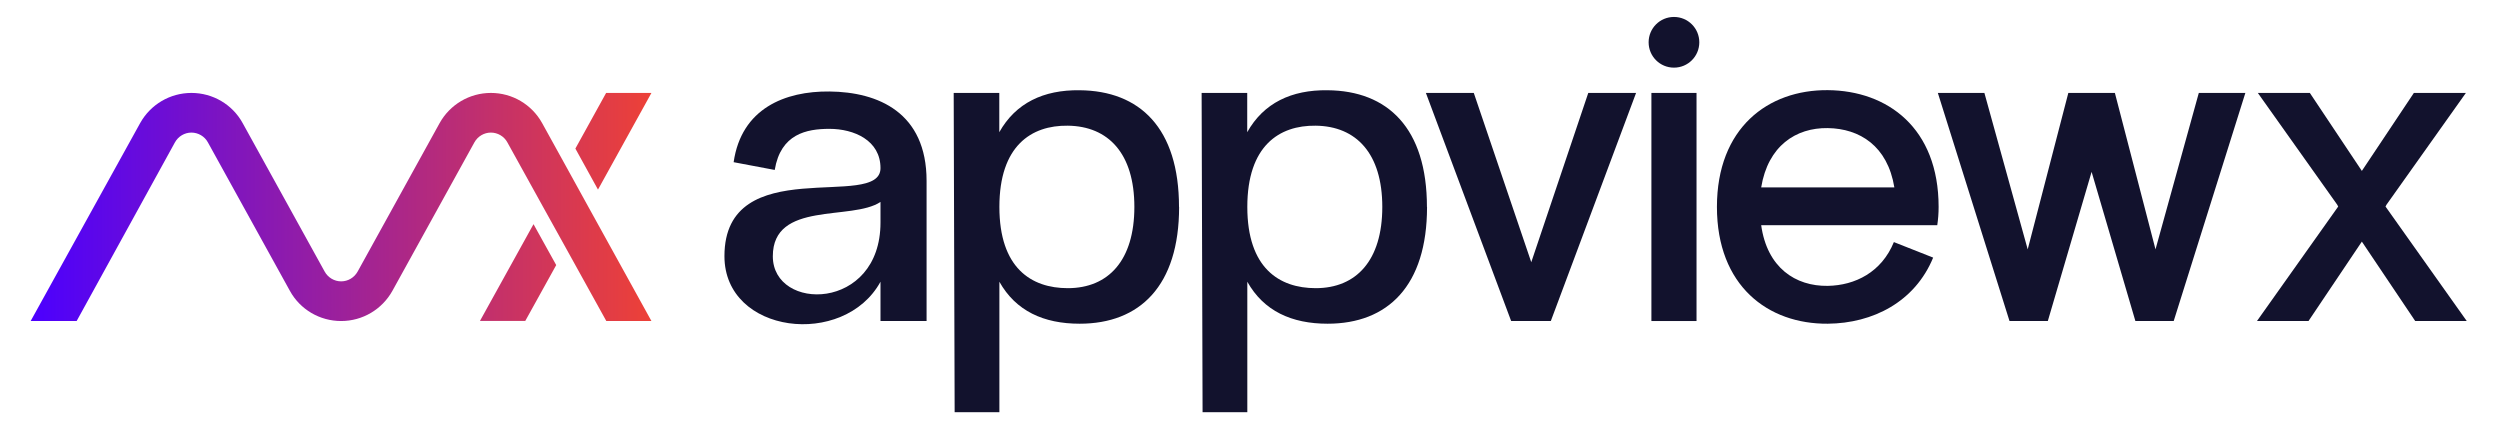
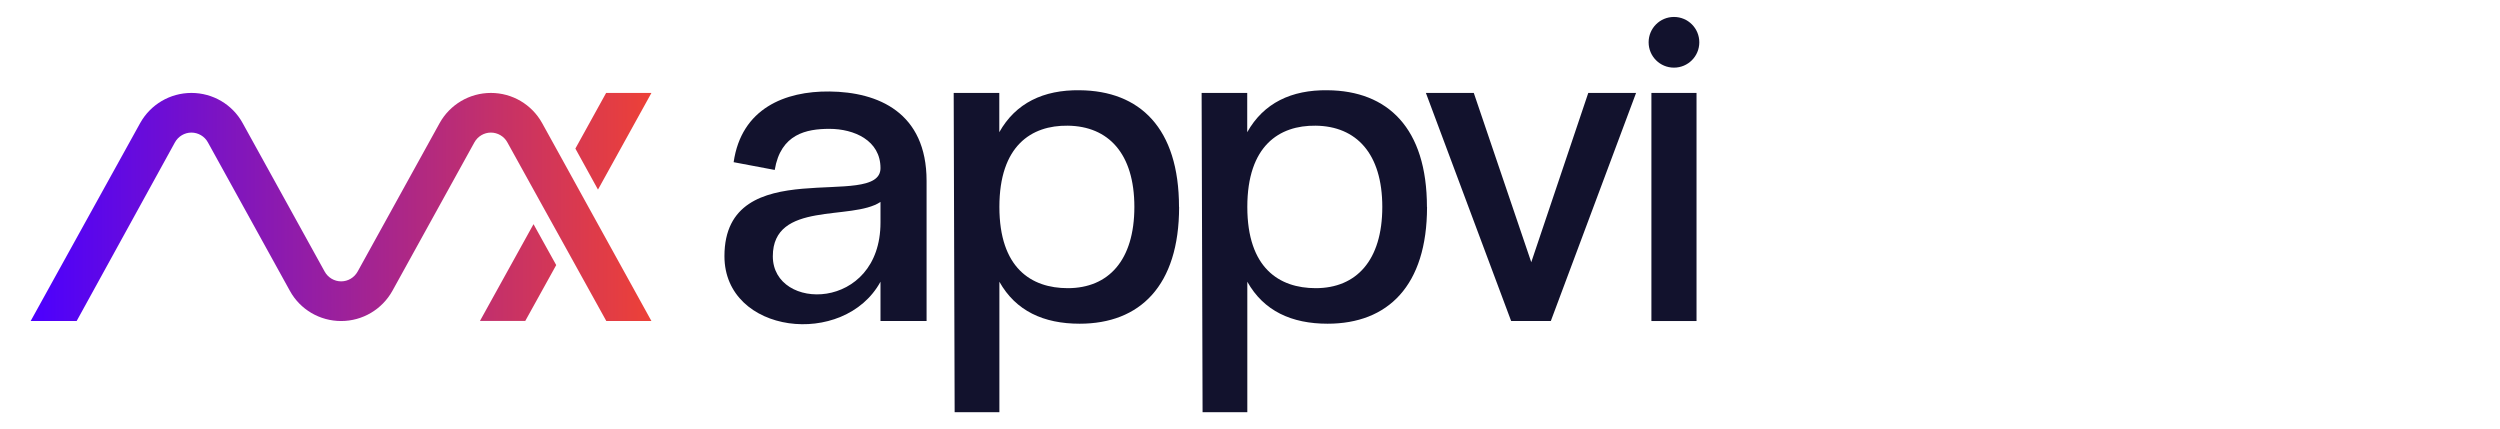
<svg xmlns="http://www.w3.org/2000/svg" width="233" height="40" viewBox="0 0 233 40" fill="none">
  <path d="M86.357 16.866V29.92H82.062V26.259C78.661 32.464 67.518 31.152 67.518 23.875C67.518 14.054 82.062 19.67 82.062 15.67C82.062 13.08 79.598 12.009 77.304 12.009C75.179 12.009 72.759 12.473 72.205 15.839L68.375 15.116C69.098 10.098 73.179 8.482 77.304 8.527C81.848 8.571 86.357 10.482 86.357 16.857V16.866ZM82.062 20.732V18.821C79.384 20.607 72.027 18.696 72.027 23.884C72.027 29.071 82.062 29.027 82.062 20.741V20.732Z" fill="#12122D" />
  <path d="M109.893 19.286C109.893 26.643 106.232 30.17 100.625 30.17C97.268 30.17 94.67 28.982 93.143 26.259V38.42H88.973L88.884 8.661H93.134V12.321C94.661 9.598 97.259 8.366 100.616 8.411C106.232 8.455 109.884 11.938 109.884 19.295L109.893 19.286ZM105.723 19.286C105.723 14.312 103.304 11.759 99.518 11.714C96.116 11.67 93.143 13.589 93.143 19.286C93.143 24.982 96.116 26.857 99.518 26.857C103.304 26.857 105.723 24.268 105.723 19.286Z" fill="#12122D" />
  <path d="M133 19.286C133 26.643 129.339 30.17 123.732 30.17C120.375 30.17 117.777 28.982 116.25 26.259V38.42H112.08L111.991 8.661H116.241V12.321C117.768 9.598 120.366 8.366 123.723 8.411C129.339 8.455 132.991 11.938 132.991 19.295L133 19.286ZM128.83 19.286C128.83 14.312 126.411 11.759 122.625 11.714C119.223 11.67 116.25 13.589 116.25 19.286C116.25 24.982 119.223 26.857 122.625 26.857C126.411 26.857 128.83 24.268 128.83 19.286Z" fill="#12122D" />
  <path d="M148.018 8.661H152.482L144.536 29.92H140.839L132.893 8.661H137.357L142.714 24.438L148.027 8.661H148.018Z" fill="#12122D" />
  <path d="M153.911 29.92H158.116V8.661H153.911V29.92Z" fill="#12122D" />
-   <path d="M180.554 20.991H164.143C164.696 24.946 167.33 26.688 170.348 26.643C172.902 26.598 175.366 25.366 176.509 22.562L180.17 24.009C178.473 28.134 174.554 30.134 170.348 30.17C164.777 30.214 160.018 26.643 160.018 19.286C160.018 11.929 164.777 8.357 170.348 8.402C175.92 8.446 180.679 11.929 180.679 19.286C180.679 19.884 180.634 20.438 180.554 20.982V20.991ZM164.143 17.464H176.554C175.92 13.598 173.321 11.982 170.348 11.938C167.375 11.893 164.777 13.598 164.143 17.464V17.464Z" fill="#12122D" />
-   <path d="M204.929 8.661H209.268L202.589 29.92H199.018L194.938 16.018L190.857 29.92H187.286L180.607 8.661H184.946L188.982 23.241L192.768 8.661H197.107L200.893 23.241L204.929 8.661V8.661Z" fill="#12122D" />
-   <path d="M229.902 29.92H225.098L220.125 22.518L215.152 29.92H210.348L217.92 19.25L217.83 19.08L210.429 8.661H215.277L220.125 15.929L224.973 8.661H229.821L222.42 19.08L222.33 19.25L229.902 29.92V29.92Z" fill="#12122D" />
  <path d="M156.018 1.58H156.009C154.707 1.58 153.652 2.636 153.652 3.938V3.946C153.652 5.248 154.707 6.304 156.009 6.304H156.018C157.32 6.304 158.375 5.248 158.375 3.946V3.938C158.375 2.636 157.32 1.58 156.018 1.58Z" fill="#12122D" />
  <path d="M49.723 20.893L51.839 24.705L48.955 29.911H44.732L49.723 20.893ZM60.714 8.661H56.491L53.625 13.848L55.732 17.67L60.714 8.661ZM52.732 15.464L50.527 11.473C49.562 9.732 47.741 8.661 45.75 8.661C43.759 8.661 41.938 9.741 40.973 11.473L33.33 25.312C33.018 25.875 32.429 26.223 31.795 26.223C31.161 26.223 30.571 25.875 30.259 25.312L22.616 11.473C21.661 9.732 19.83 8.661 17.839 8.661C15.848 8.661 14.027 9.741 13.062 11.473L2.857 29.92H7.143L16.304 13.268C16.616 12.705 17.205 12.357 17.839 12.357C18.473 12.357 19.071 12.705 19.375 13.268L27.018 27.107C27.973 28.848 29.804 29.92 31.795 29.92C33.786 29.92 35.607 28.839 36.571 27.107L44.214 13.268C44.527 12.705 45.116 12.357 45.75 12.357C46.384 12.357 46.982 12.705 47.286 13.268L50.616 19.286L52.732 23.098L56.509 29.92H60.714L54.839 19.286L52.732 15.464V15.464Z" fill="url(#paint0_linear_870_21831)" />
  <defs>
    <linearGradient id="paint0_linear_870_21831" x1="2.857" y1="19.286" x2="60.714" y2="19.286" gradientUnits="userSpaceOnUse">
      <stop stop-color="#4B00FF" />
      <stop offset="1" stop-color="#ED4137" />
    </linearGradient>
  </defs>
</svg>